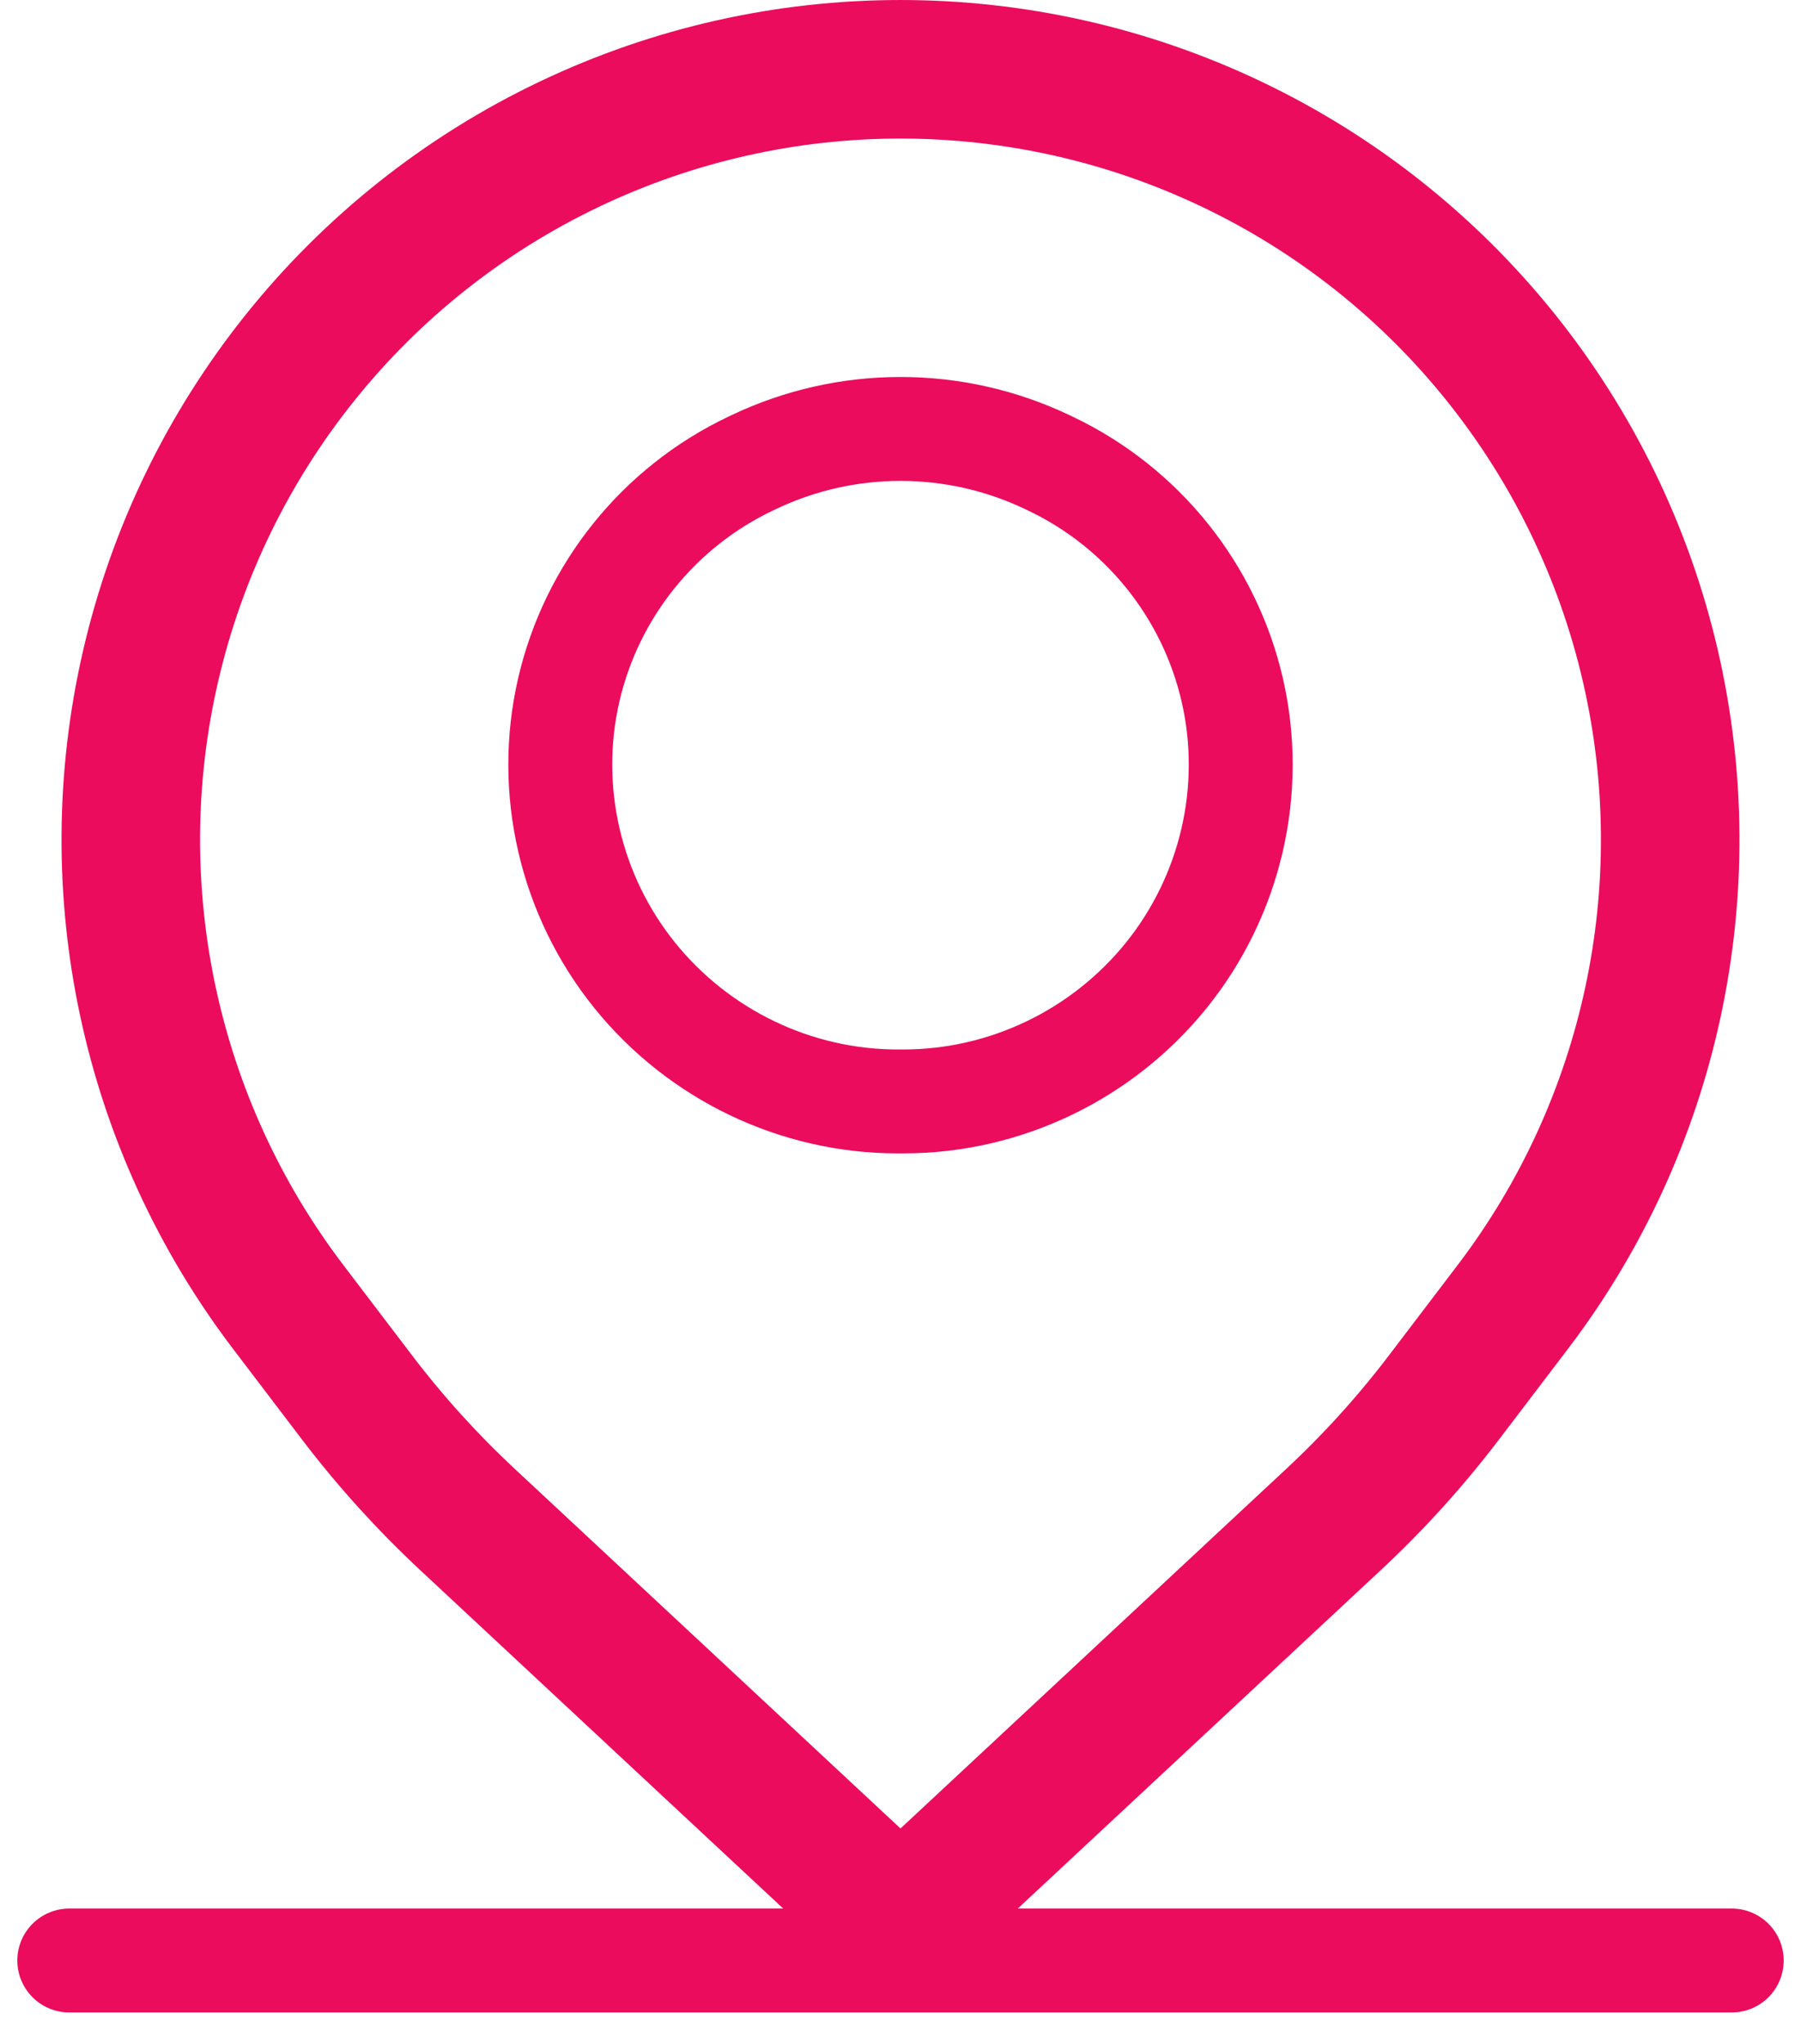
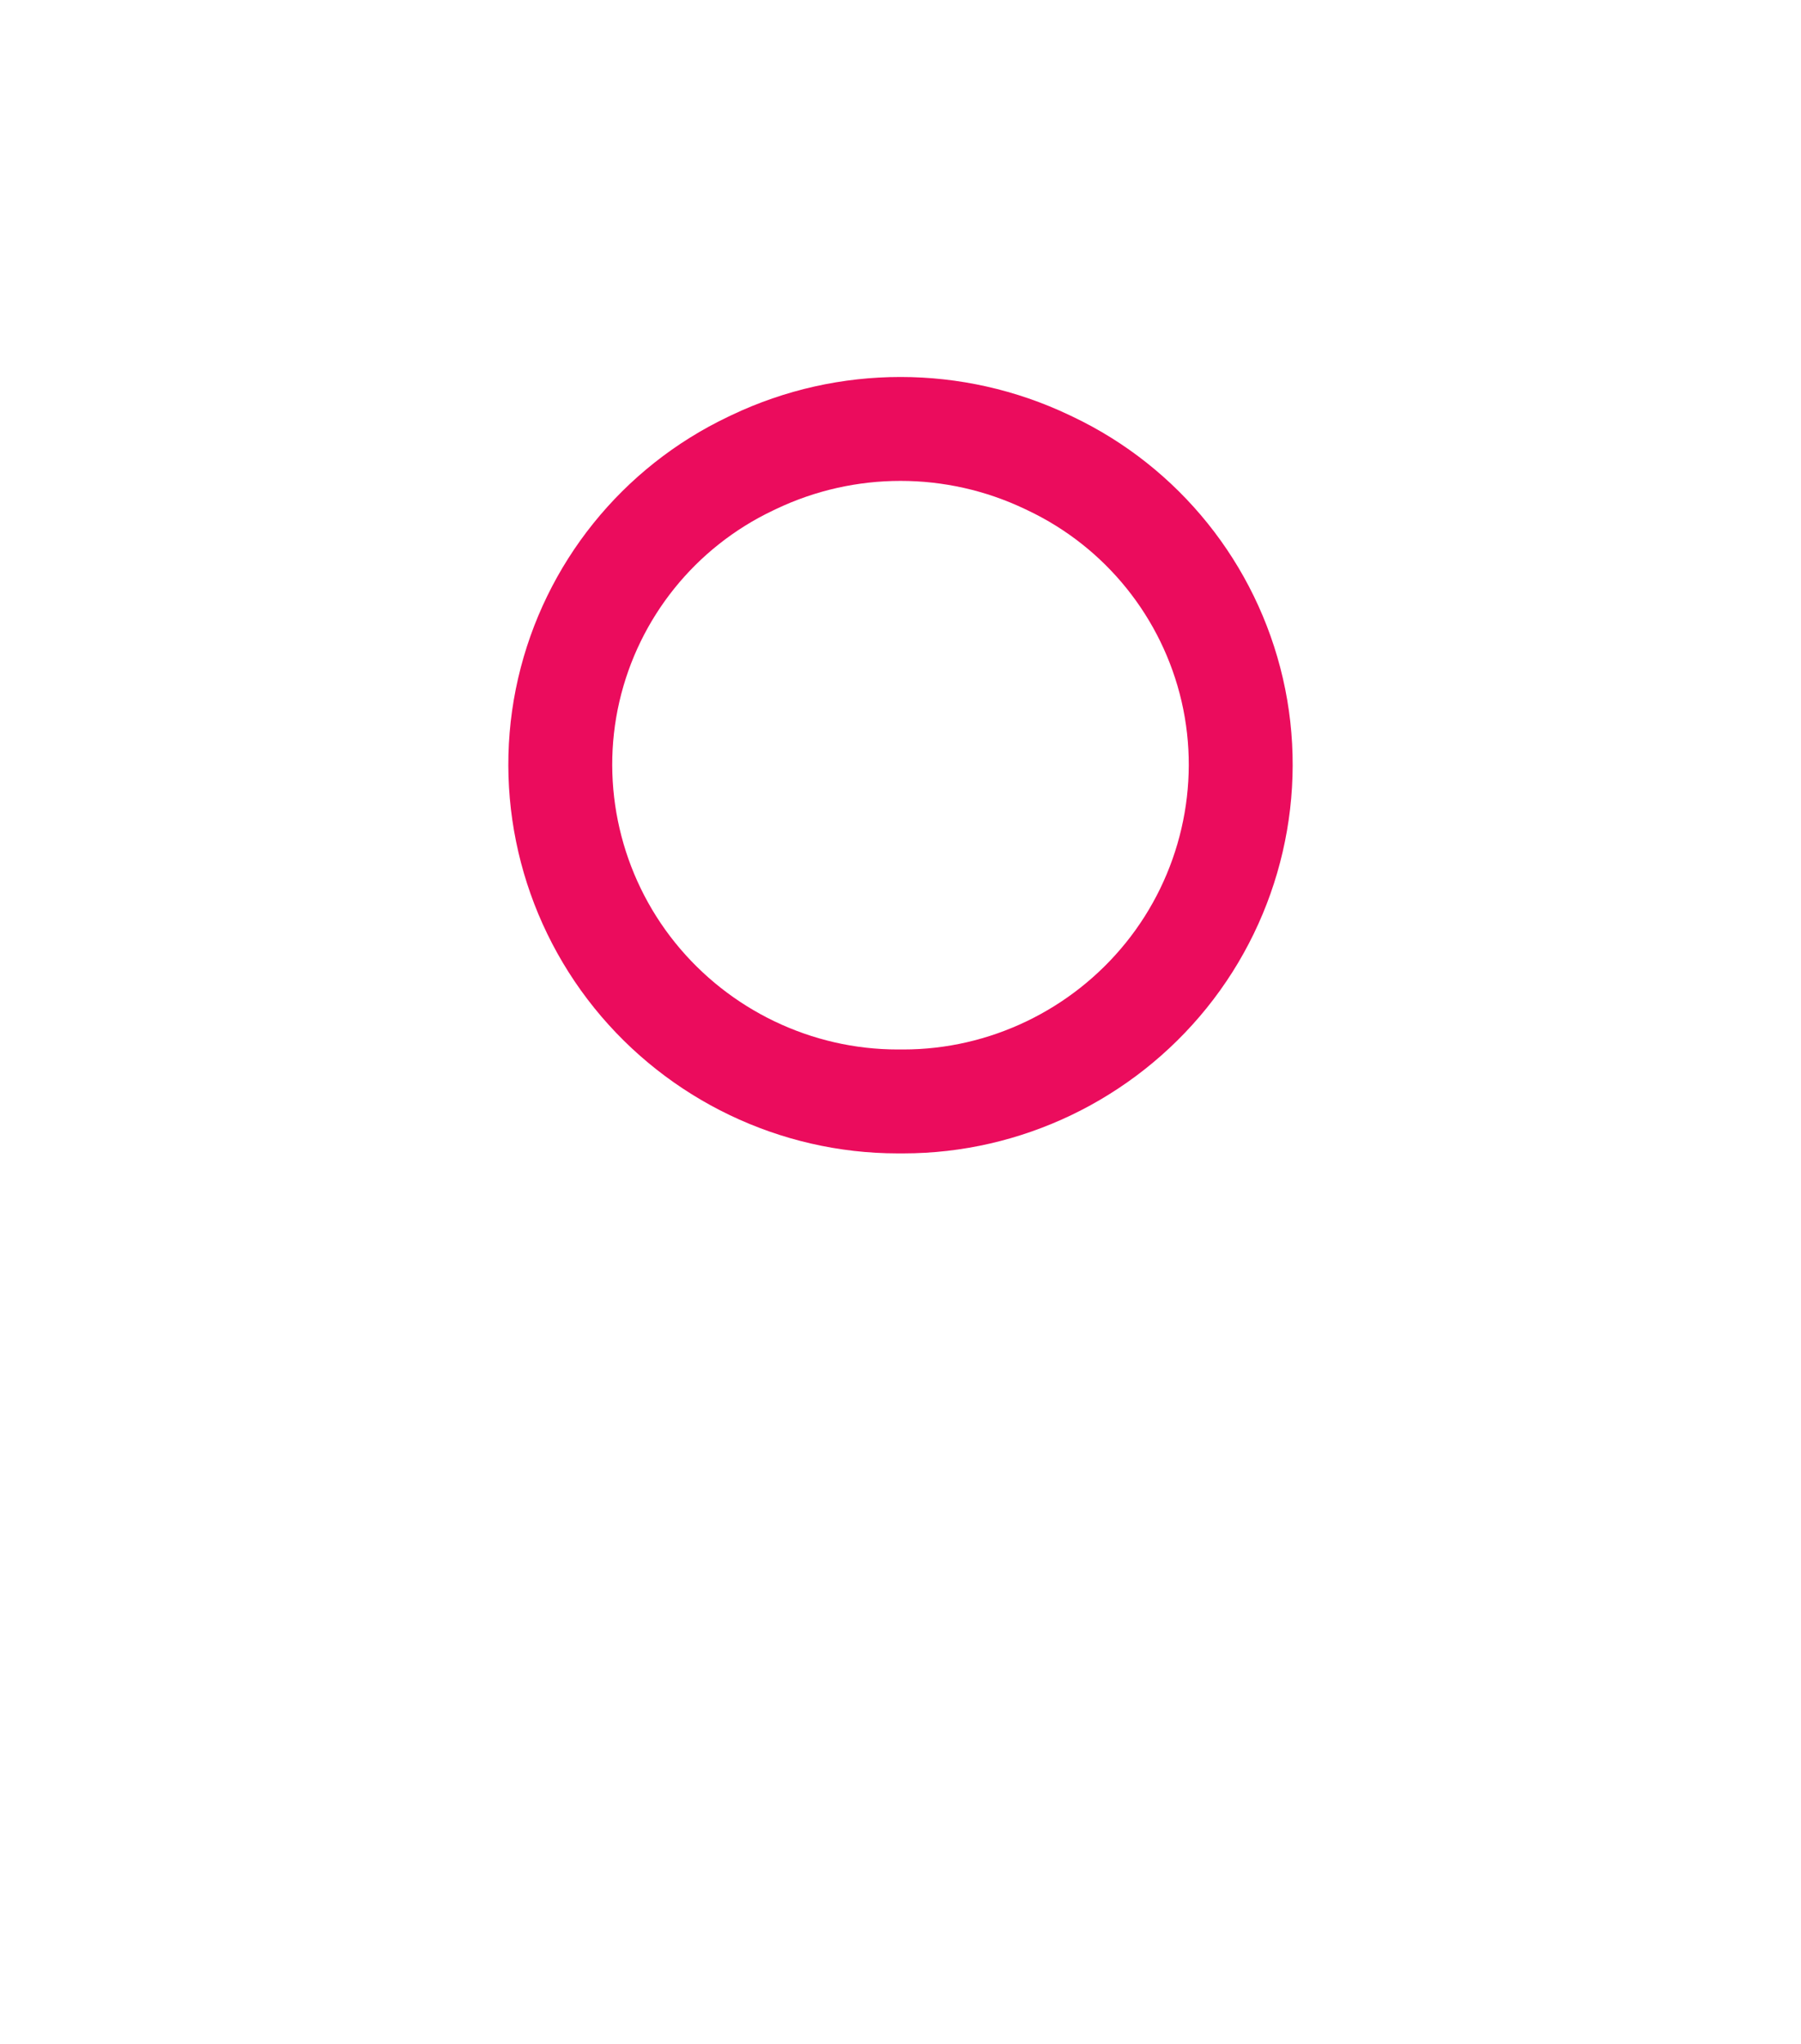
<svg xmlns="http://www.w3.org/2000/svg" width="52" height="59" viewBox="0 0 52 59" fill="none">
-   <path d="M2 56.599H50" stroke="#EB0C5D" stroke-width="3" stroke-linecap="round" stroke-linejoin="round" />
-   <path d="M16.43 4.167C22.483 1.278 29.517 1.278 35.57 4.167C41.684 7.084 46.135 12.642 47.655 19.243C49.139 25.687 47.684 32.468 43.68 37.73L41.693 40.342C40.731 41.607 39.663 42.787 38.5 43.87L26.494 55.061C26.228 55.35 25.772 55.35 25.506 55.061L13.5 43.87C12.338 42.787 11.27 41.607 10.307 40.342L8.32 37.73C4.316 32.468 2.861 25.687 4.345 19.243C5.865 12.642 10.316 7.084 16.43 4.167Z" stroke="#EB0C5D" stroke-width="4" stroke-linecap="round" stroke-linejoin="round" />
  <path d="M21.769 13.338C24.446 12.065 27.554 12.065 30.231 13.338L30.325 13.383C32.981 14.645 34.915 17.051 35.578 19.916C36.245 22.805 35.533 25.857 33.67 28.163C31.822 30.451 29.024 31.798 26.083 31.798H25.917C22.976 31.798 20.178 30.451 18.33 28.163C16.467 25.857 15.755 22.805 16.422 19.916C17.085 17.051 19.019 14.645 21.675 13.383L21.769 13.338Z" stroke="#EB0C5D" stroke-width="3" stroke-linecap="round" stroke-linejoin="round" />
</svg>